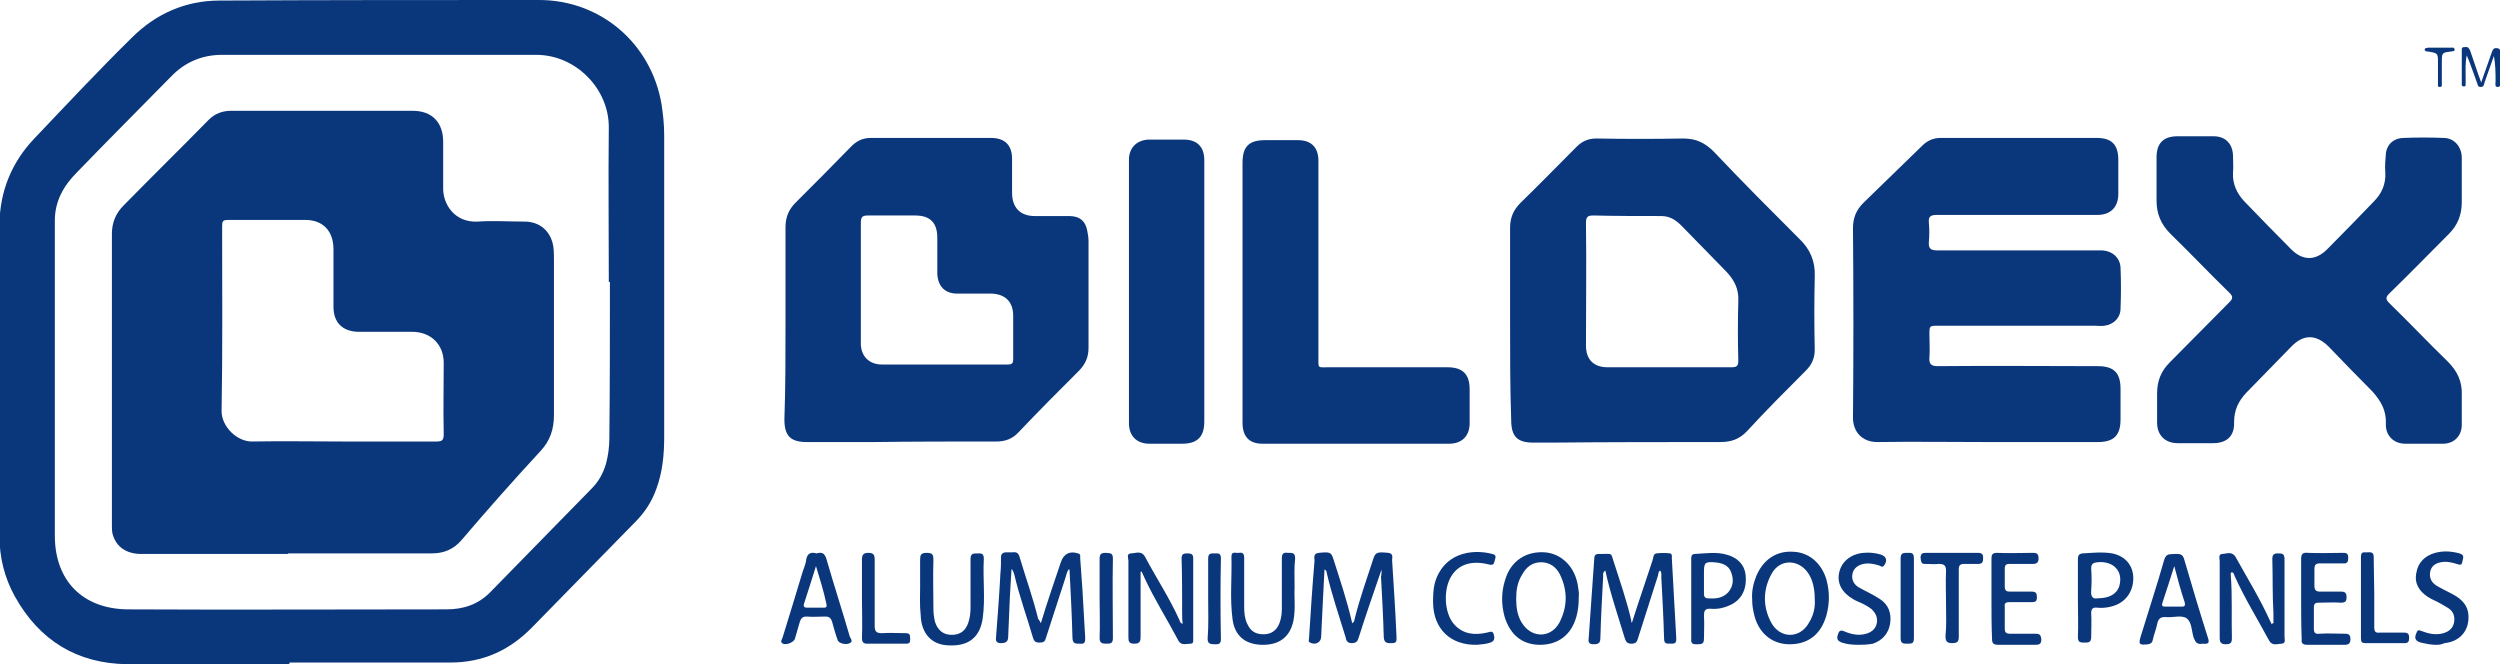
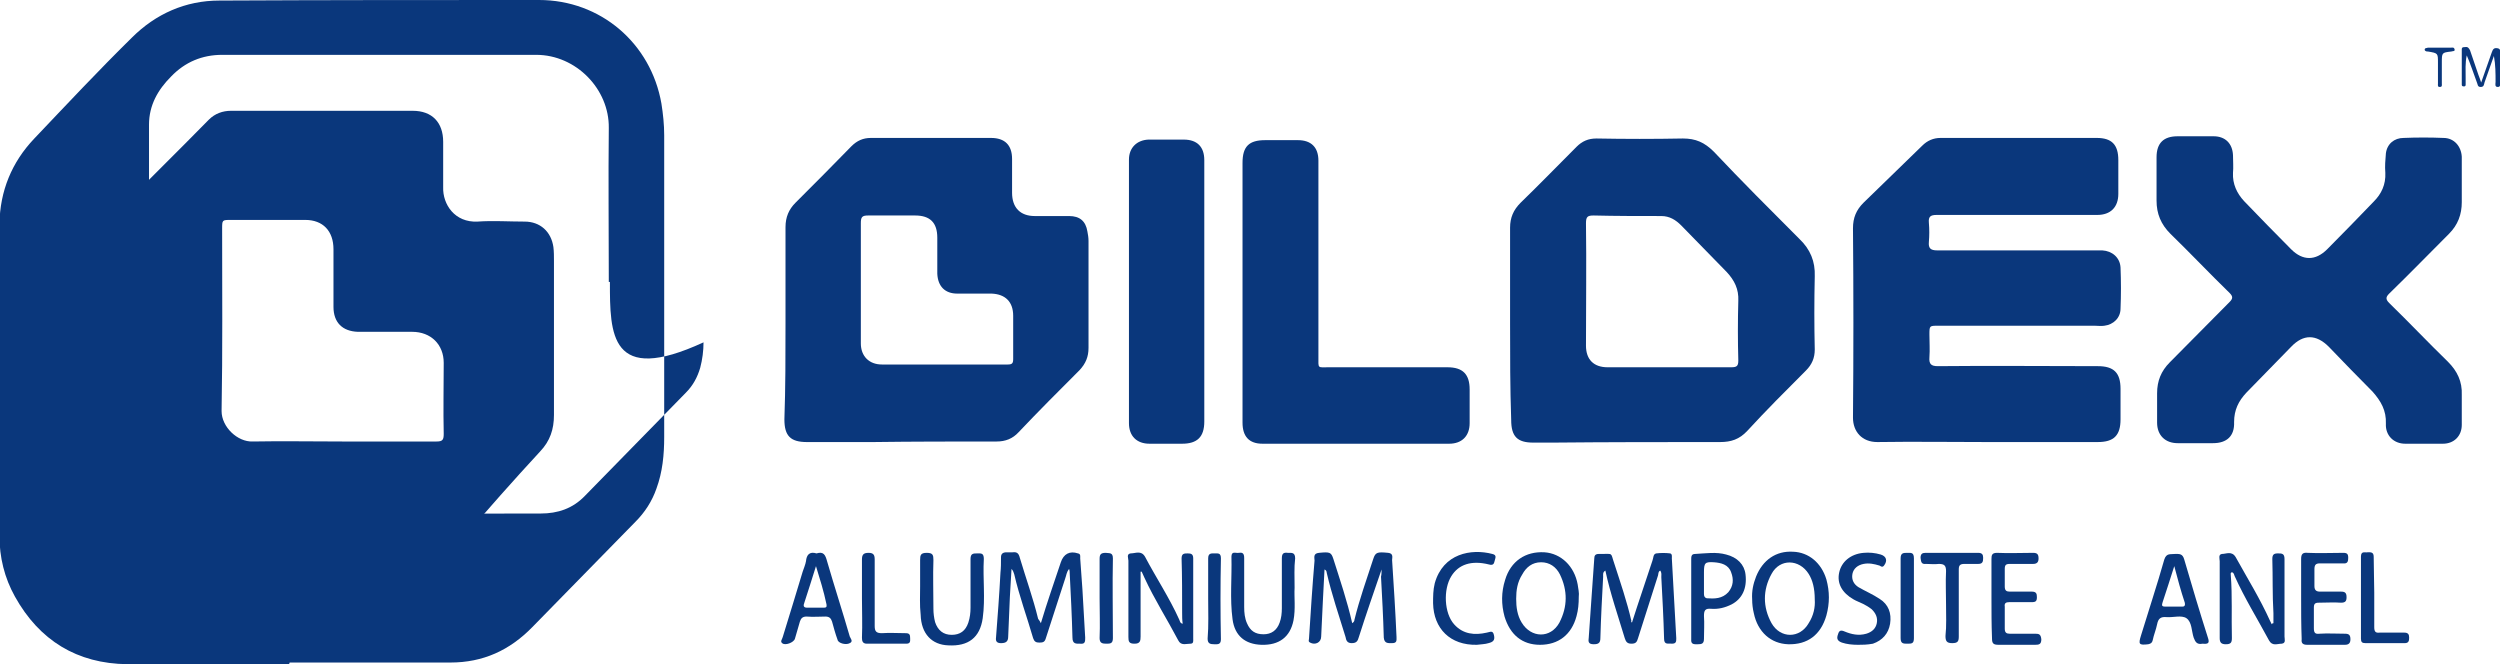
<svg xmlns="http://www.w3.org/2000/svg" version="1.1" id="Слой_1" x="0px" y="0px" viewBox="0 0 451.3 119.9" style="enable-background:new 0 0 451.3 119.9;" xml:space="preserve">
  <style type="text/css">
	.st0{fill:#0A377C;}
</style>
  <g>
-     <path class="st0" d="M52.2,119.9c-9.7,0-19.4,0.1-29.2,0c-9.1-0.1-15.9-4.3-20.3-12.2c-1.9-3.4-2.8-7.1-2.8-11   c0-18.8,0-37.5,0-56.3C0,34.5,2.1,29.3,6.2,25c5.8-6.1,11.6-12.3,17.6-18.2c4.3-4.3,9.7-6.7,15.8-6.7C58.9,0,78.1,0,97.3,0   c11.1,0,20.2,7.8,22.1,18.7c0.3,1.9,0.5,3.8,0.5,5.7c0,18.2,0,36.3,0,54.5c0,3.2-0.3,6.3-1.4,9.3c-0.8,2.3-2.1,4.3-3.8,6   c-6.2,6.3-12.4,12.7-18.6,19c-4.1,4.2-8.9,6.4-14.8,6.4c-9.7,0-19.4,0-29,0C52.2,119.8,52.2,119.8,52.2,119.9z M110.1,50.9   c-0.1,0-0.1,0-0.2,0c0-9.3-0.1-18.6,0-27.8c0.1-7-5.9-13.2-13.1-13.2c-18.9,0-37.8,0-56.7,0c-3.6,0-6.7,1.3-9.2,3.9   c-5.7,5.8-11.4,11.5-17,17.3c-2.4,2.4-4,5.2-4,8.7c0,19,0,37.9,0,56.9c0,8.1,5,13.2,13.1,13.3c19.2,0.1,38.4,0,57.6,0   c3.1,0,5.8-0.9,8-3.2c6.1-6.2,12.1-12.4,18.2-18.6c1.3-1.3,2.1-2.8,2.6-4.5c0.4-1.5,0.6-3.1,0.6-4.6   C110.1,69.6,110.1,60.3,110.1,50.9z" />
+     <path class="st0" d="M52.2,119.9c-9.7,0-19.4,0.1-29.2,0c-9.1-0.1-15.9-4.3-20.3-12.2c-1.9-3.4-2.8-7.1-2.8-11   c0-18.8,0-37.5,0-56.3C0,34.5,2.1,29.3,6.2,25c5.8-6.1,11.6-12.3,17.6-18.2c4.3-4.3,9.7-6.7,15.8-6.7C58.9,0,78.1,0,97.3,0   c11.1,0,20.2,7.8,22.1,18.7c0.3,1.9,0.5,3.8,0.5,5.7c0,18.2,0,36.3,0,54.5c0,3.2-0.3,6.3-1.4,9.3c-0.8,2.3-2.1,4.3-3.8,6   c-6.2,6.3-12.4,12.7-18.6,19c-4.1,4.2-8.9,6.4-14.8,6.4c-9.7,0-19.4,0-29,0C52.2,119.8,52.2,119.8,52.2,119.9z M110.1,50.9   c-0.1,0-0.1,0-0.2,0c0-9.3-0.1-18.6,0-27.8c0.1-7-5.9-13.2-13.1-13.2c-18.9,0-37.8,0-56.7,0c-3.6,0-6.7,1.3-9.2,3.9   c-2.4,2.4-4,5.2-4,8.7c0,19,0,37.9,0,56.9c0,8.1,5,13.2,13.1,13.3c19.2,0.1,38.4,0,57.6,0   c3.1,0,5.8-0.9,8-3.2c6.1-6.2,12.1-12.4,18.2-18.6c1.3-1.3,2.1-2.8,2.6-4.5c0.4-1.5,0.6-3.1,0.6-4.6   C110.1,69.6,110.1,60.3,110.1,50.9z" />
    <path class="st0" d="M141.8,58.4c0-5.8,0-11.6,0-17.4c0-1.8,0.6-3.2,1.8-4.4c3.4-3.4,6.8-6.8,10.1-10.2c1-1,2.1-1.5,3.5-1.5   c7.2,0,14.5,0,21.7,0c2.5,0,3.8,1.3,3.8,3.8c0,2,0,4.1,0,6.1c0,2.7,1.5,4.2,4.1,4.2c2.1,0,4.2,0,6.2,0c1.9,0,3,0.9,3.3,2.8   c0.1,0.5,0.2,1.1,0.2,1.7c0,6.4,0,12.9,0,19.3c0,1.6-0.5,2.8-1.6,4c-3.7,3.7-7.4,7.4-11,11.2c-1.1,1.2-2.4,1.7-4,1.7   c-7.5,0-15,0-22.4,0.1c-3.9,0-7.8,0-11.8,0c-3,0-4.1-1.1-4.1-4.1C141.8,70,141.8,64.2,141.8,58.4z M170.4,65.8c3.8,0,7.7,0,11.5,0   c0.8,0,1-0.2,1-1c0-2.6,0-5.2,0-7.8c0-2.5-1.4-3.9-3.9-4c-2.1,0-4.2,0-6.2,0c-2.2,0-3.5-1.3-3.6-3.6c0-2.2,0-4.3,0-6.5   c0-2.7-1.3-4-4-4c-2.8,0-5.7,0-8.5,0c-1.1,0-1.3,0.3-1.3,1.4c0,7.2,0,14.5,0,21.7c0,2.3,1.5,3.8,3.8,3.8   C163,65.8,166.7,65.8,170.4,65.8z" />
    <path class="st0" d="M358.7,79.8c-6.6,0-13.2-0.1-19.8,0c-2.8,0-4.4-1.9-4.4-4.4c0.1-11.4,0.1-22.8,0-34.2c0-1.9,0.6-3.3,1.9-4.6   c3.5-3.4,7.1-6.9,10.6-10.3c0.9-0.9,2-1.4,3.3-1.4c9.4,0,18.8,0,28.2,0c2.7,0,3.9,1.2,3.9,4c0,2,0,4.1,0,6.1c0,2.4-1.4,3.8-3.8,3.8   c-9.7,0-19.4,0-29,0c-1.1,0-1.5,0.3-1.4,1.4c0.1,1.2,0.1,2.3,0,3.5c-0.1,1.1,0.3,1.5,1.5,1.5c9.4,0,18.7,0,28.1,0   c0.6,0,1.1,0,1.7,0c1.8,0.1,3.2,1.3,3.3,3.1c0.1,2.5,0.1,5,0,7.4c0,1.7-1.3,2.9-2.9,3.1c-0.6,0.1-1.2,0-1.8,0c-9.4,0-18.8,0-28.2,0   c-1.6,0-1.6,0-1.6,1.6c0,1.4,0.1,2.7,0,4.1c-0.1,1.2,0.3,1.6,1.5,1.6c9.6-0.1,19.3,0,28.9,0c2.9,0,4.1,1.2,4.1,4.1   c0,1.8,0,3.7,0,5.5c0,2.9-1.2,4.1-4.1,4.1C372,79.8,365.4,79.8,358.7,79.8z" />
    <path class="st0" d="M272.6,58.4c0-5.8,0-11.5,0-17.3c0-1.8,0.6-3.2,1.9-4.5c3.4-3.3,6.7-6.7,10.1-10.1c1-1,2.1-1.5,3.6-1.5   c5.2,0.1,10.4,0.1,15.6,0c2.3,0,3.9,0.7,5.6,2.4c5,5.3,10.2,10.5,15.4,15.7c2,1.9,2.9,4.1,2.8,6.8c-0.1,4.4-0.1,8.8,0,13.2   c0,1.5-0.5,2.7-1.6,3.8c-3.6,3.6-7.2,7.2-10.6,10.9c-1.4,1.5-2.9,2-4.9,2c-10.1,0-20.2,0-30.2,0.1c-1.2,0-2.3,0-3.5,0   c-2.9,0-4-1.1-4-4.1C272.6,70,272.6,64.2,272.6,58.4z M301.2,66.3c3.8,0,7.5,0,11.3,0c1,0,1.3-0.2,1.3-1.2c-0.1-3.6-0.1-7.2,0-10.8   c0.1-2.1-0.7-3.7-2.1-5.2c-2.7-2.8-5.5-5.6-8.2-8.4c-1-1-2.1-1.7-3.6-1.7c-4.1,0-8.2,0-12.2-0.1c-1.1,0-1.4,0.2-1.4,1.4   c0.1,7.4,0,14.7,0,22.1c0,2.5,1.4,3.9,3.9,3.9C293.8,66.3,297.5,66.3,301.2,66.3z" />
    <path class="st0" d="M444.4,32.8c0,1.2,0,2.5,0,3.7c0,2.2-0.7,4.1-2.3,5.7c-3.6,3.6-7.1,7.2-10.8,10.8c-0.6,0.6-0.7,1,0,1.7   c3.6,3.5,7,7.1,10.6,10.6c1.7,1.7,2.6,3.6,2.5,6c0,1.8,0,3.6,0,5.4c0,2-1.4,3.4-3.4,3.4c-2.3,0-4.6,0-6.8,0c-2.1,0-3.6-1.5-3.5-3.6   c0.1-2.4-0.9-4.1-2.4-5.8c-2.7-2.7-5.3-5.4-7.9-8.1c-2.3-2.3-4.6-2.3-6.8,0c-2.7,2.8-5.4,5.5-8.1,8.3c-1.4,1.5-2.2,3.1-2.2,5.3   c0.1,2.5-1.3,3.8-3.8,3.8c-2.1,0-4.2,0-6.4,0c-2.2,0-3.7-1.4-3.7-3.7c0-1.8,0-3.5,0-5.3c0-2.2,0.7-4,2.3-5.6   c3.6-3.6,7.2-7.3,10.8-10.9c0.6-0.6,0.6-1,0-1.6c-3.6-3.5-7.1-7.2-10.7-10.7c-1.7-1.7-2.5-3.6-2.5-6c0-2.6,0-5.2,0-7.8   c0-2.6,1.3-3.8,3.8-3.8c2.2,0,4.3,0,6.5,0c2.1,0,3.4,1.3,3.5,3.4c0,1.1,0.1,2.2,0,3.2c-0.1,2,0.7,3.7,2,5.1   c2.8,2.9,5.6,5.8,8.5,8.7c2.1,2.1,4.4,2.1,6.5,0c2.8-2.8,5.6-5.7,8.4-8.6c1.4-1.4,2.2-3.1,2.1-5.2c-0.1-1.2,0-2.3,0.1-3.5   c0.2-1.7,1.5-2.8,3.2-2.8c2.4-0.1,4.8-0.1,7.2,0c1.9,0,3.2,1.5,3.3,3.4C444.4,29.9,444.4,31.3,444.4,32.8   C444.4,32.8,444.4,32.8,444.4,32.8z" />
    <path class="st0" d="M224.3,52.7c0-7.8,0-15.5,0-23.3c0-3,1.2-4.1,4.1-4.1c2,0,3.9,0,5.9,0c2.4,0,3.7,1.3,3.7,3.7   c0,11.8,0,23.6,0,35.4c0,2.2-0.2,1.9,1.9,1.9c7.1,0,14.2,0,21.4,0c2.8,0,4,1.3,4,4c0,2,0,4.1,0,6.1c0,2.3-1.4,3.7-3.7,3.7   c-11.2,0-22.5,0-33.7,0c-2.4,0-3.6-1.3-3.6-3.8C224.3,68.4,224.3,60.6,224.3,52.7z" />
    <path class="st0" d="M217.4,52.7c0,7.8,0,15.6,0,23.4c0,2.8-1.3,4-4,4c-2,0-3.9,0-5.9,0c-2.3,0-3.7-1.4-3.7-3.7   c0-15.9,0-31.8,0-47.6c0-2.1,1.4-3.5,3.5-3.6c2.1,0,4.2,0,6.4,0c2.4,0,3.7,1.3,3.7,3.7C217.4,36.8,217.4,44.7,217.4,52.7z" />
    <path class="st0" d="M187.9,112.5c1.1-3.7,2.4-7.4,3.6-11c0.5-1.5,1.6-2.1,3.1-1.6c0.5,0.1,0.4,0.5,0.4,0.9   c0.1,1.9,0.3,3.7,0.4,5.6c0.2,2.9,0.3,5.8,0.5,8.7c0,0.7,0,1.2-0.9,1.1c-0.7,0-1.4,0.1-1.4-1.1c-0.1-3.9-0.3-7.8-0.5-11.7   c0-0.2,0-0.4-0.1-0.7c-0.5,0.6-0.5,1.2-0.7,1.7c-1.2,3.6-2.3,7.2-3.5,10.8c-0.2,0.7-0.5,0.8-1.2,0.8c-0.6,0-0.9-0.2-1.1-0.8   c-1.1-3.8-2.5-7.6-3.4-11.5c-0.1-0.3-0.2-0.7-0.5-1c-0.1,1.7-0.2,3.4-0.3,5.1c-0.1,2.4-0.2,4.7-0.3,7.1c0,0.9-0.4,1.2-1.3,1.2   c-0.7,0-1-0.3-0.9-1c0.3-3.9,0.6-7.8,0.8-11.7c0.1-0.9,0.1-1.8,0.1-2.8c0-0.6,0.3-0.9,1-0.9c0.4,0,0.7,0,1.1,0   c0.8-0.1,1.1,0.2,1.3,1c1.1,3.7,2.4,7.3,3.3,11C187.7,112.1,187.8,112.3,187.9,112.5z" />
    <path class="st0" d="M249.4,102.8c-1.4,4.1-2.8,8.1-4.1,12.2c-0.2,0.7-0.4,1.1-1.3,1.1c-0.8,0-1-0.5-1.1-1.1   c-1.2-3.9-2.5-7.7-3.4-11.6c0-0.2-0.1-0.5-0.4-0.6c-0.1,2-0.2,3.9-0.3,5.8c-0.1,2.1-0.2,4.2-0.3,6.3c0,1.1-1.1,1.6-2,1.1   c-0.4-0.2-0.2-0.5-0.2-0.7c0.3-4.7,0.6-9.4,1-14.1c0-0.5-0.3-1.3,0.8-1.4c2-0.2,2.2-0.1,2.6,1.1c1.2,3.8,2.5,7.6,3.4,11.6   c0.3-0.2,0.4-0.4,0.4-0.6c0.9-3.7,2.2-7.3,3.4-11c0.4-1.2,0.7-1.3,2.7-1.1c1,0.1,0.7,0.9,0.7,1.3c0.3,4.6,0.6,9.3,0.8,13.9   c0,0.6,0.1,1.1-0.8,1.1c-0.7,0-1.4,0.1-1.5-1c-0.1-3.7-0.3-7.3-0.5-11C249.4,103.7,249.4,103.3,249.4,102.8z" />
    <path class="st0" d="M294.6,112.4c1.2-3.8,2.5-7.5,3.7-11.2c0.2-0.5,0.1-1.2,0.7-1.3c0.8-0.1,1.7-0.1,2.5,0   c0.4,0.1,0.3,0.6,0.3,0.9c0.3,4.8,0.5,9.6,0.8,14.4c0,0.6,0,1-0.8,1c-0.6-0.1-1.4,0.3-1.4-0.9c-0.1-3.7-0.3-7.4-0.5-11.1   c0-0.4,0.1-0.8-0.2-1.2c-0.4,0.2-0.3,0.6-0.4,0.9c-1.2,3.8-2.4,7.5-3.6,11.3c-0.2,0.7-0.4,1-1.2,1c-0.8,0-1-0.4-1.2-1   c-1.2-4-2.6-8-3.5-12.2c-0.5,0.3-0.4,0.7-0.4,1.1c-0.2,3.7-0.4,7.4-0.5,11.1c0,0.9-0.4,1.1-1.2,1.1c-1,0-1-0.5-0.9-1.2   c0.3-4.8,0.7-9.6,1-14.3c0-0.5,0.2-0.8,0.8-0.8c0.1,0,0.2,0,0.4,0c2.3,0,1.7-0.3,2.4,1.7c1.1,3.4,2.3,6.9,3.1,10.4   C294.4,112.2,294.5,112.3,294.6,112.4z" />
    <path class="st0" d="M410.4,112.5c0-0.6,0-1.2,0-1.8c-0.2-3.3-0.1-6.6-0.2-9.8c0-0.8,0.3-1,1-1c0.7,0,1.2,0,1.2,1c0,4.7,0,9.4,0,14   c0,0.5,0.3,1.2-0.5,1.3c-0.8,0-1.7,0.5-2.3-0.6c-2.1-3.9-4.4-7.6-6.2-11.6c-0.1-0.2-0.1-0.6-0.5-0.7c-0.3,0.1-0.2,0.3-0.2,0.5   c0.3,3.8,0.1,7.6,0.2,11.4c0,0.8-0.2,1.1-1.1,1.1c-0.8,0-1.1-0.3-1.1-1.1c0-4.6,0-9.3,0-13.9c0-0.4-0.3-1.2,0.4-1.3   c0.8,0,1.8-0.6,2.5,0.6c2.1,3.8,4.4,7.5,6.2,11.5c0.1,0.2,0.2,0.4,0.3,0.6C410.2,112.5,410.3,112.5,410.4,112.5z" />
    <path class="st0" d="M205.9,103.2c0,1.6,0,3.2,0,4.9c0,2.3,0,4.6,0,6.8c0,0.8-0.1,1.3-1.1,1.3c-1,0-1.1-0.4-1.1-1.2   c0-4.6,0-9.2,0-13.8c0-0.4-0.4-1.2,0.4-1.3c0.9,0,1.9-0.6,2.6,0.6c2,3.8,4.4,7.4,6.2,11.4c0.1,0.2,0.1,0.6,0.6,0.7   c-0.1-0.7-0.1-1.3-0.1-2c0-3.3,0-6.6-0.1-9.8c0-0.9,0.5-0.9,1.1-0.9c0.6,0,1,0.1,1,0.9c0,4.8,0,9.7,0,14.5c0,0.4,0.1,0.9-0.5,0.9   c-0.8,0-1.7,0.4-2.2-0.6c-2-3.8-4.3-7.4-6.1-11.3c-0.2-0.4-0.3-0.7-0.5-1.1C206,103.2,206,103.2,205.9,103.2z" />
    <path class="st0" d="M285,107.7c0,1.3-0.1,2.4-0.4,3.5c-0.9,3.4-3.3,5.2-6.6,5.2c-3.2,0-5.4-1.8-6.4-5.1c-0.6-2.2-0.6-4.4,0.1-6.6   c1-3.4,3.7-5.2,7.1-5c3,0.2,5.4,2.5,6,5.8C284.9,106.2,285.1,107.1,285,107.7z M273.7,108.1c0,1.5,0.2,3,1,4.3   c1.7,2.8,5.2,2.9,6.8,0c1.5-2.9,1.5-5.8,0.1-8.7c-0.7-1.4-1.9-2.2-3.4-2.2c-1.6,0-2.7,0.9-3.4,2.2   C273.9,105.1,273.7,106.6,273.7,108.1z" />
    <path class="st0" d="M316.3,108.2c-0.1-1.5,0.2-2.8,0.7-4.1c1.2-3,3.6-4.7,6.7-4.5c2.8,0.1,5.1,2,6,5c0.6,2.2,0.6,4.3,0,6.5   c-1,3.5-3.4,5.3-6.9,5.2c-3.1-0.1-5.5-2.2-6.2-5.6C316.4,109.9,316.3,109,316.3,108.2z M327.6,108.2c0-2-0.4-3.5-1.1-4.6   c-1.7-2.7-5.2-2.8-6.7,0c-1.6,2.9-1.6,6,0,8.9c1.6,2.8,5.1,2.8,6.7,0C327.4,111.1,327.7,109.6,327.6,108.2z" />
    <path class="st0" d="M166.1,105.8c0-1.6,0-3.1,0-4.7c0-0.9,0.1-1.3,1.2-1.3c1.1,0,1.2,0.4,1.2,1.3c-0.1,2.9,0,5.8,0,8.8   c0,0.8,0.1,1.6,0.3,2.4c0.5,1.5,1.5,2.3,3,2.3c1.5,0,2.5-0.7,3-2.2c0.3-0.9,0.4-1.8,0.4-2.7c0-2.9,0-5.8,0-8.8c0-1,0.5-1,1.2-1   c0.7,0,1.2-0.1,1.2,1c-0.2,3.6,0.3,7.1-0.2,10.7c-0.5,3.5-2.6,5.1-6.2,4.9c-3-0.1-4.9-2.1-5-5.5C166,109.2,166.1,107.5,166.1,105.8   C166.1,105.8,166.1,105.8,166.1,105.8z" />
    <path class="st0" d="M233.7,106.1c-0.1,1.7,0.2,3.8-0.2,5.9c-0.6,3-2.6,4.5-5.8,4.4c-2.9-0.1-4.8-1.6-5.2-4.6   c-0.5-3.7-0.1-7.5-0.2-11.3c0-1.1,0.8-0.6,1.3-0.7c0.6-0.1,1,0,1,0.9c0,3,0,5.9,0,8.9c0,1,0.1,2,0.5,2.9c0.6,1.4,1.5,2,3,2   c1.4,0,2.4-0.7,2.9-2.1c0.3-0.8,0.4-1.7,0.4-2.6c0-3,0-6,0-9c0-0.9,0.3-1.1,1.1-1c0.7,0,1.3-0.1,1.3,1   C233.6,102.5,233.7,104.1,233.7,106.1z" />
    <path class="st0" d="M397.6,116.2c-1,0.2-1.3-0.3-1.6-1.1c-0.4-1.2-0.3-2.8-1.3-3.5c-0.9-0.6-2.4-0.1-3.6-0.2   c-1.1-0.1-1.5,0.3-1.7,1.3c-0.2,1-0.6,1.9-0.8,2.9c-0.1,0.4-0.3,0.6-0.8,0.7c-1.7,0.2-1.8,0-1.3-1.6c1.4-4.6,2.9-9.1,4.2-13.7   c0.4-1.2,1.1-0.9,1.9-1c0.8,0,1.4-0.1,1.7,1c1.4,4.8,2.8,9.5,4.3,14.2C398.9,116.1,398.6,116.3,397.6,116.2z M392.5,102.2   c-0.7,2.2-1.4,4.4-2.1,6.5c-0.1,0.4-0.3,0.8,0.4,0.8c1.1,0,2.2,0,3.2,0c0.4,0,0.5-0.3,0.4-0.7C393.7,106.7,393.1,104.5,392.5,102.2   z" />
    <path class="st0" d="M147.4,99.9c1.3-0.4,1.6,0.3,1.9,1.4c1.3,4.5,2.8,9.1,4.1,13.6c0.1,0.3,0.7,0.9,0,1.2c-0.7,0.4-2.1,0-2.2-0.6   c-0.4-1.1-0.7-2.2-1-3.3c-0.2-0.6-0.5-0.9-1.2-0.9c-1.1,0-2.2,0.1-3.4,0c-0.7,0-1,0.3-1.2,0.9c-0.3,1-0.6,2.1-0.9,3.1   c-0.2,0.7-1.8,1.3-2.3,0.8c-0.4-0.3,0-0.7,0.1-1.1c1.2-3.9,2.4-7.8,3.6-11.8c0.2-0.6,0.5-1.3,0.6-1.9   C145.6,100.2,146.1,99.5,147.4,99.9z M147.3,102.2c-0.7,2.3-1.4,4.4-2.1,6.6c-0.2,0.5-0.2,0.9,0.5,0.9c1,0,2,0,3,0   c0.4,0,0.6-0.1,0.5-0.6C148.7,106.7,148,104.5,147.3,102.2z" />
-     <path class="st0" d="M375.1,108.1c0-2.4,0-4.7,0-7.1c0-0.6,0.1-1,0.8-1.1c1.8-0.1,3.6-0.3,5.4,0c2.4,0.5,3.8,2.2,3.8,4.5   c0,2.5-1.5,4.5-4,5.1c-0.8,0.2-1.7,0.3-2.5,0.2c-0.8-0.1-1.1,0.2-1.1,1c0.1,1.4,0,2.9,0,4.3c0,1-0.5,1-1.2,1c-0.7,0-1.2,0-1.2-1   C375.2,112.8,375.1,110.5,375.1,108.1z M378.7,108c2.1,0,3.5-0.8,3.9-2.3c0.7-2.6-1.1-4.5-4-4.2c-0.8,0.1-1.1,0.3-1.1,1.2   c0.1,1.3,0.1,2.6,0,3.9C377.4,107.7,377.8,108.2,378.7,108z" />
    <path class="st0" d="M305.3,108.1c0-2.4,0-4.7,0-7.1c0-0.5,0-1,0.7-1c1.9-0.1,3.8-0.4,5.6,0.1c2,0.5,3.3,1.8,3.5,3.6   c0.3,2.5-0.6,4.4-2.5,5.4c-1.2,0.6-2.4,0.9-3.7,0.8c-1.1-0.1-1.3,0.3-1.3,1.3c0.1,1.4,0,2.7,0,4.1c0,0.9-0.4,1-1.1,1   c-0.6,0-1.3,0.1-1.2-0.9C305.3,112.9,305.3,110.5,305.3,108.1z M307.6,104.7C307.6,104.7,307.6,104.7,307.6,104.7   c0,0.8,0,1.7,0,2.5c0,0.4,0.1,0.7,0.5,0.8c1.4,0.1,2.8,0.1,3.9-1.1c0.9-1.1,1-2.3,0.5-3.6c-0.5-1.4-1.8-1.7-3.1-1.8   c-1.6-0.1-1.8,0.1-1.8,1.8C307.6,103.8,307.6,104.2,307.6,104.7z" />
    <path class="st0" d="M359.5,108c0-2.4,0-4.7,0-7.1c0-0.7,0.1-1.1,1-1.1c2.2,0.1,4.3,0,6.5,0c0.7,0,1,0.2,1,1c0,0.7-0.3,1-1,1   c-1.4,0-2.8,0-4.2,0c-0.7,0-0.9,0.2-0.9,0.9c0,1.1,0,2.2,0,3.2c0,0.7,0.3,0.9,0.9,0.9c1.3,0,2.6,0,4,0c0.8,0,0.9,0.4,0.9,1   c0,0.7-0.2,0.9-0.9,0.9c-1.4,0-2.7,0-4.1,0c-0.6,0-0.9,0.2-0.8,0.8c0,1.3,0,2.6,0,4c0,0.7,0.3,0.9,0.9,0.9c1.5,0,3,0,4.6,0   c0.7,0,1,0.1,1.1,1c0,0.9-0.4,1-1.1,1c-2.2,0-4.4,0-6.6,0c-0.9,0-1.2-0.2-1.2-1.1C359.5,112.7,359.5,110.3,359.5,108z" />
    <path class="st0" d="M415.4,107.9c0-2.3,0-4.6,0-7c0-0.9,0.3-1.2,1.2-1.1c2.1,0.1,4.2,0,6.4,0c0.7,0,0.9,0.2,0.9,0.9   c0,0.6-0.1,1.1-0.9,1c-1.4,0-2.8,0-4.2,0c-0.8,0-1,0.3-1,1.1c0,1,0,2,0,3c0,0.7,0.3,1,1,1c1.3,0,2.6,0,3.8,0c0.7,0,1,0.2,1,1   c0,0.7-0.2,1-1,1c-1.3-0.1-2.6,0-4,0c-0.7,0-0.9,0.2-0.9,0.9c0,1.2,0,2.5,0,3.7c0,0.8,0.2,1.1,1,1c1.5-0.1,3,0,4.6,0   c0.7,0,1,0.2,1,1c0,0.7-0.3,1-1,1c-2.3,0-4.6,0-6.8,0c-0.8,0-1.1-0.3-1-1C415.4,112.7,415.4,110.3,415.4,107.9z" />
-     <path class="st0" d="M439.7,116.4c-0.9,0-1.8-0.2-2.7-0.4c-1-0.3-1.2-0.8-0.8-1.7c0.2-0.6,0.4-0.6,0.9-0.4c1.3,0.5,2.6,0.8,4,0.4   c1-0.3,1.7-0.9,1.9-1.9c0.2-1.1-0.1-2-1-2.6c-0.6-0.4-1.2-0.7-1.9-1.1c-0.6-0.3-1.3-0.6-1.9-1c-1.5-1-2.4-2.4-2-4.3   c0.3-1.9,1.6-3.1,3.4-3.6c1.5-0.4,2.9-0.3,4.4,0.1c1,0.3,0.6,0.9,0.5,1.5c-0.1,0.8-0.6,0.5-1,0.4c-1-0.3-1.9-0.5-2.9-0.3   c-1,0.2-1.7,0.7-1.9,1.7c-0.2,1.1,0.2,1.9,1.1,2.5c1,0.6,2.1,1.1,3.2,1.7c1.4,0.8,2.5,1.9,2.6,3.6c0.2,2.8-1.5,4.8-4.3,5.1   C440.6,116.4,440.2,116.4,439.7,116.4z" />
    <path class="st0" d="M335.4,116.4c-1,0-2-0.1-2.9-0.4c-0.8-0.3-1-0.7-0.7-1.5c0.2-0.7,0.5-0.8,1.2-0.5c1.2,0.5,2.5,0.8,3.9,0.4   c1-0.3,1.7-0.9,1.9-1.9c0.2-1-0.2-1.8-0.9-2.5c-0.5-0.4-1-0.7-1.6-1c-0.6-0.3-1.2-0.5-1.7-0.8c-2.1-1.2-3-2.9-2.6-4.8   c0.4-2,2.1-3.4,4.4-3.6c1-0.1,2.1,0,3.1,0.3c1,0.3,1.3,1.1,0.6,2c-0.3,0.4-0.6,0.1-0.8,0c-1-0.3-1.9-0.5-2.9-0.3   c-1,0.2-1.8,0.8-2,1.8c-0.2,1.1,0.3,1.9,1.1,2.4c1.2,0.7,2.6,1.3,3.8,2.1c1.6,1,2.2,2.6,1.9,4.5c-0.3,1.8-1.4,3-3.1,3.6   C337,116.4,336.2,116.4,335.4,116.4z" />
    <path class="st0" d="M266.6,116.4c-4.8,0.1-7.8-2.9-7.9-7.5c0-1.2,0-2.4,0.3-3.6c1.5-5.4,6.6-6.3,10.4-5.3c0.9,0.2,0.5,0.8,0.4,1.3   c-0.1,0.5-0.3,0.8-1,0.6c-3.2-0.8-5.5,0-6.8,2.1c-1.5,2.4-1.3,6.7,0.5,8.7c1.6,1.8,3.7,2,5.9,1.5c0.6-0.1,1.1-0.5,1.3,0.5   c0.2,0.9-0.2,1.2-1,1.4C268.1,116.3,267.3,116.3,266.6,116.4z" />
    <path class="st0" d="M351.3,109.1c0-2-0.1-4,0-6c0-1-0.3-1.3-1.3-1.3c-0.8,0.1-1.5,0-2.3,0c-0.9,0.1-0.9-0.4-1-1.1   c0-0.7,0.3-0.9,0.9-0.9c3.2,0,6.3,0,9.5,0c0.7,0,0.9,0.3,0.9,0.9c0,0.7-0.1,1.1-0.9,1.1c-0.8,0-1.7,0-2.5,0c-0.8,0-1,0.3-1,1   c0,4,0,8.1,0,12.1c0,0.9-0.2,1.2-1.2,1.2c-1,0-1.2-0.4-1.2-1.3C351.4,113,351.3,111,351.3,109.1z" />
    <path class="st0" d="M428.6,107c0,2.1,0,4.2,0,6.2c0,0.8,0.2,1.1,1,1c1.5,0,3,0,4.4,0c0.7,0,0.9,0.3,0.9,0.9c0,0.6-0.1,1-0.8,1   c-2.4,0-4.7,0-7.1,0c-0.6,0-0.8-0.2-0.8-0.8c0-4.9,0-9.8,0-14.8c0-1.1,0.7-0.7,1.2-0.8c0.5,0,1.1-0.1,1.1,0.8   C428.5,102.8,428.6,104.9,428.6,107z" />
    <path class="st0" d="M155.6,108c0-2.3,0-4.6,0-7c0-0.9,0.3-1.2,1.2-1.2c0.9,0,1.1,0.4,1.1,1.2c0,4,0,8,0,12c0,1,0.3,1.3,1.3,1.3   c1.4-0.1,2.9,0,4.3,0c0.7,0,0.8,0.3,0.8,0.9c0,0.5,0.1,1-0.7,1c-2.4,0-4.7,0-7.1,0c-0.8,0-0.9-0.5-0.9-1.1   C155.7,112.7,155.6,110.4,155.6,108z" />
    <path class="st0" d="M218.1,108c0-2.4,0-4.8,0-7.2c0-1,0.6-0.9,1.2-0.9c0.6,0,1.1-0.1,1.1,0.9c-0.1,4.9-0.1,9.7,0,14.6   c0,1-0.6,0.9-1.2,0.9c-0.7,0-1.2-0.1-1.2-1C218.2,112.9,218.1,110.4,218.1,108z" />
    <path class="st0" d="M198.5,108c0-2.4,0-4.7,0-7.1c0-0.8,0.2-1.1,1.1-1.1c0.7,0.1,1.3-0.1,1.3,1c-0.1,4.8,0,9.6,0,14.4   c0,1-0.5,1-1.2,1c-0.7,0-1.2-0.1-1.2-1C198.6,112.8,198.5,110.4,198.5,108z" />
    <path class="st0" d="M345.5,108.1c0,2.4,0,4.7,0,7.1c0,1-0.4,1-1.2,1c-0.7,0-1.2,0-1.2-1c0-4.8,0-9.6,0-14.4c0-1,0.5-1,1.2-1   c0.7,0,1.2-0.1,1.2,1C345.5,103.2,345.5,105.7,345.5,108.1z" />
    <path class="st0" d="M447.9,14.9c0.7-2,1.3-3.7,1.9-5.4c0.2-0.5,0.3-0.9,1-0.8c0.7,0.1,0.5,0.6,0.5,1c0,1.7,0,3.4,0,5   c0,0.4,0.2,1-0.4,1c-0.6,0-0.4-0.6-0.4-0.9c0-1.5,0-3.1-0.3-4.7c-0.6,1.6-1.1,3.2-1.7,4.8c-0.1,0.4-0.1,0.8-0.7,0.8   c-0.6,0-0.5-0.5-0.7-0.9c-0.6-1.6-1.1-3.2-1.8-4.8c-0.3,1.4-0.2,2.7-0.2,4.1c0,0.4,0,0.8,0,1.2c0,0.2-0.1,0.3-0.3,0.3   c-0.3,0-0.4-0.1-0.4-0.3c0-2.1,0-4.2,0-6.4c0-0.4,0.3-0.4,0.6-0.4c0.5-0.1,0.7,0.2,0.9,0.6c0.5,1.5,1,2.9,1.5,4.4   C447.6,14,447.7,14.3,447.9,14.9z" />
    <path class="st0" d="M440.1,12.6c0-0.4,0-0.9,0-1.3c0-1.7,0-1.7-1.8-2c-0.2,0-0.5,0-0.6-0.3c0-0.4,0.4-0.3,0.6-0.4   c1.4,0,2.8,0,4.2,0c0.2,0,0.5-0.1,0.6,0.3c0.1,0.4-0.3,0.3-0.6,0.4c-1.7,0.2-1.7,0.2-1.7,2c0,1.3,0,2.6,0,3.8   c0,0.3,0.1,0.6-0.4,0.6c-0.4,0-0.3-0.4-0.3-0.6C440.1,14.3,440.1,13.4,440.1,12.6C440.1,12.6,440.1,12.6,440.1,12.6z" />
    <path class="st0" d="M52,100c-8.8,0-17.7,0-26.5,0c-2.7,0-4.6-1.3-5.2-3.7c-0.1-0.5-0.1-1-0.1-1.5c0-17.5,0-35,0-52.6   c0-2,0.7-3.7,2.1-5.1c5.1-5.2,10.3-10.3,15.4-15.5c1.1-1.1,2.5-1.6,4-1.6c10.9,0,21.8,0,32.8,0c3.5,0,5.5,2.1,5.5,5.6   c0,2.7,0,5.4,0,8.2c-0.1,3.1,2.1,6.4,6.2,6.2c2.8-0.2,5.7,0,8.5,0c2.8,0,4.8,1.8,5.2,4.6c0.1,0.8,0.1,1.7,0.1,2.5   c0,9.3,0,18.6,0,27.8c0,2.6-0.7,4.7-2.5,6.6C92.7,86.7,88,92,83.4,97.4c-1.5,1.8-3.3,2.5-5.5,2.5c-8.6,0-17.2,0-25.8,0   C52,99.9,52,99.9,52,100z M61.9,79.7c5.6,0,11.3,0,16.9,0c1.1,0,1.3-0.3,1.3-1.4c-0.1-4.3,0-8.6,0-12.8c0-3.3-2.3-5.6-5.7-5.6   c-3.3,0-6.6,0-9.8,0c-2.8-0.1-4.4-1.7-4.4-4.5c0-3.5,0-7,0-10.4c0-3.3-1.9-5.3-5.1-5.3c-4.5,0-9,0-13.4,0c-1.6,0-1.6,0-1.6,1.6   c0,11,0.1,21.9-0.1,32.9c0,2.9,2.9,5.6,5.6,5.5C50.9,79.6,56.4,79.7,61.9,79.7z" />
  </g>
</svg>